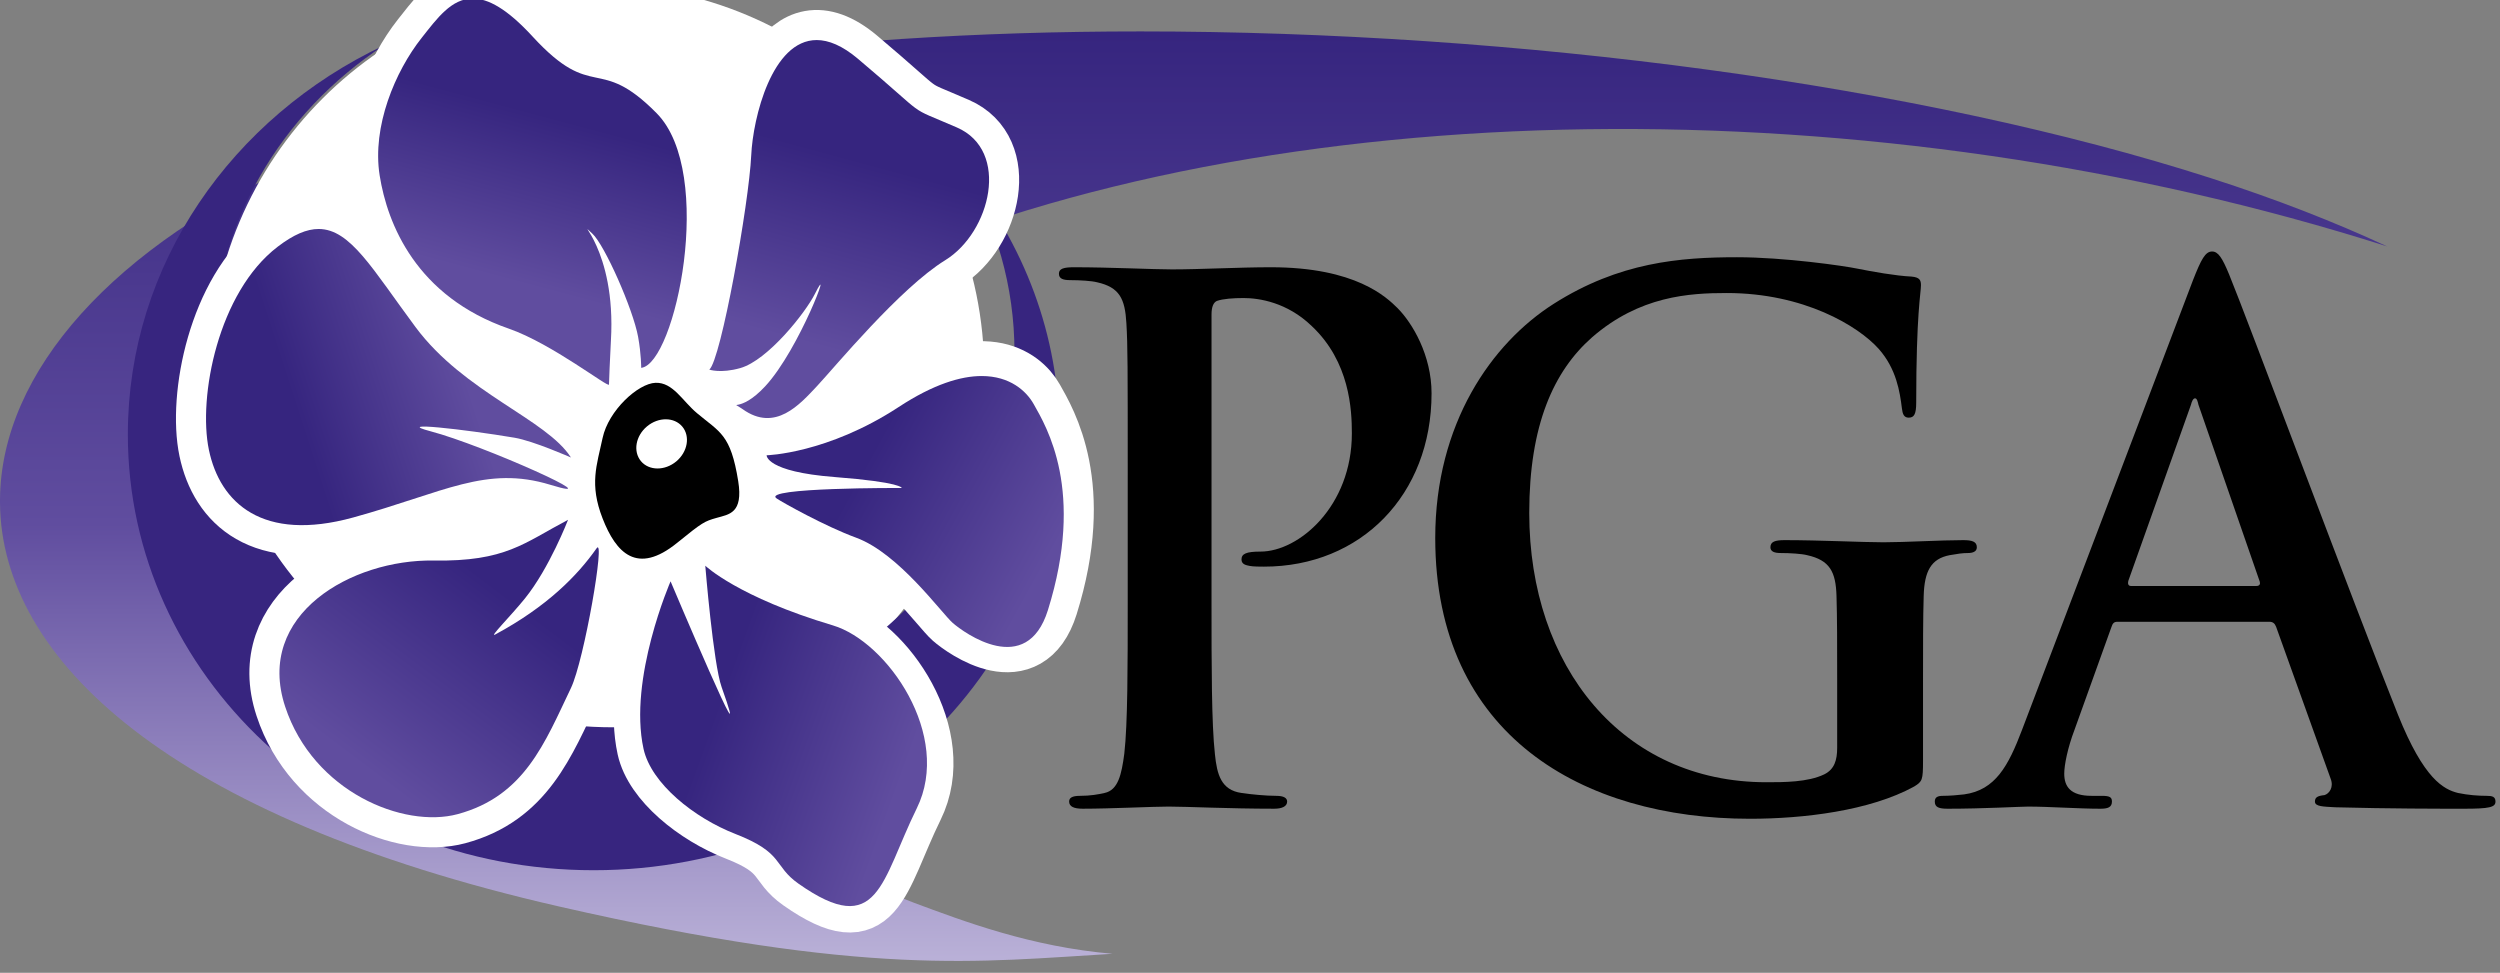
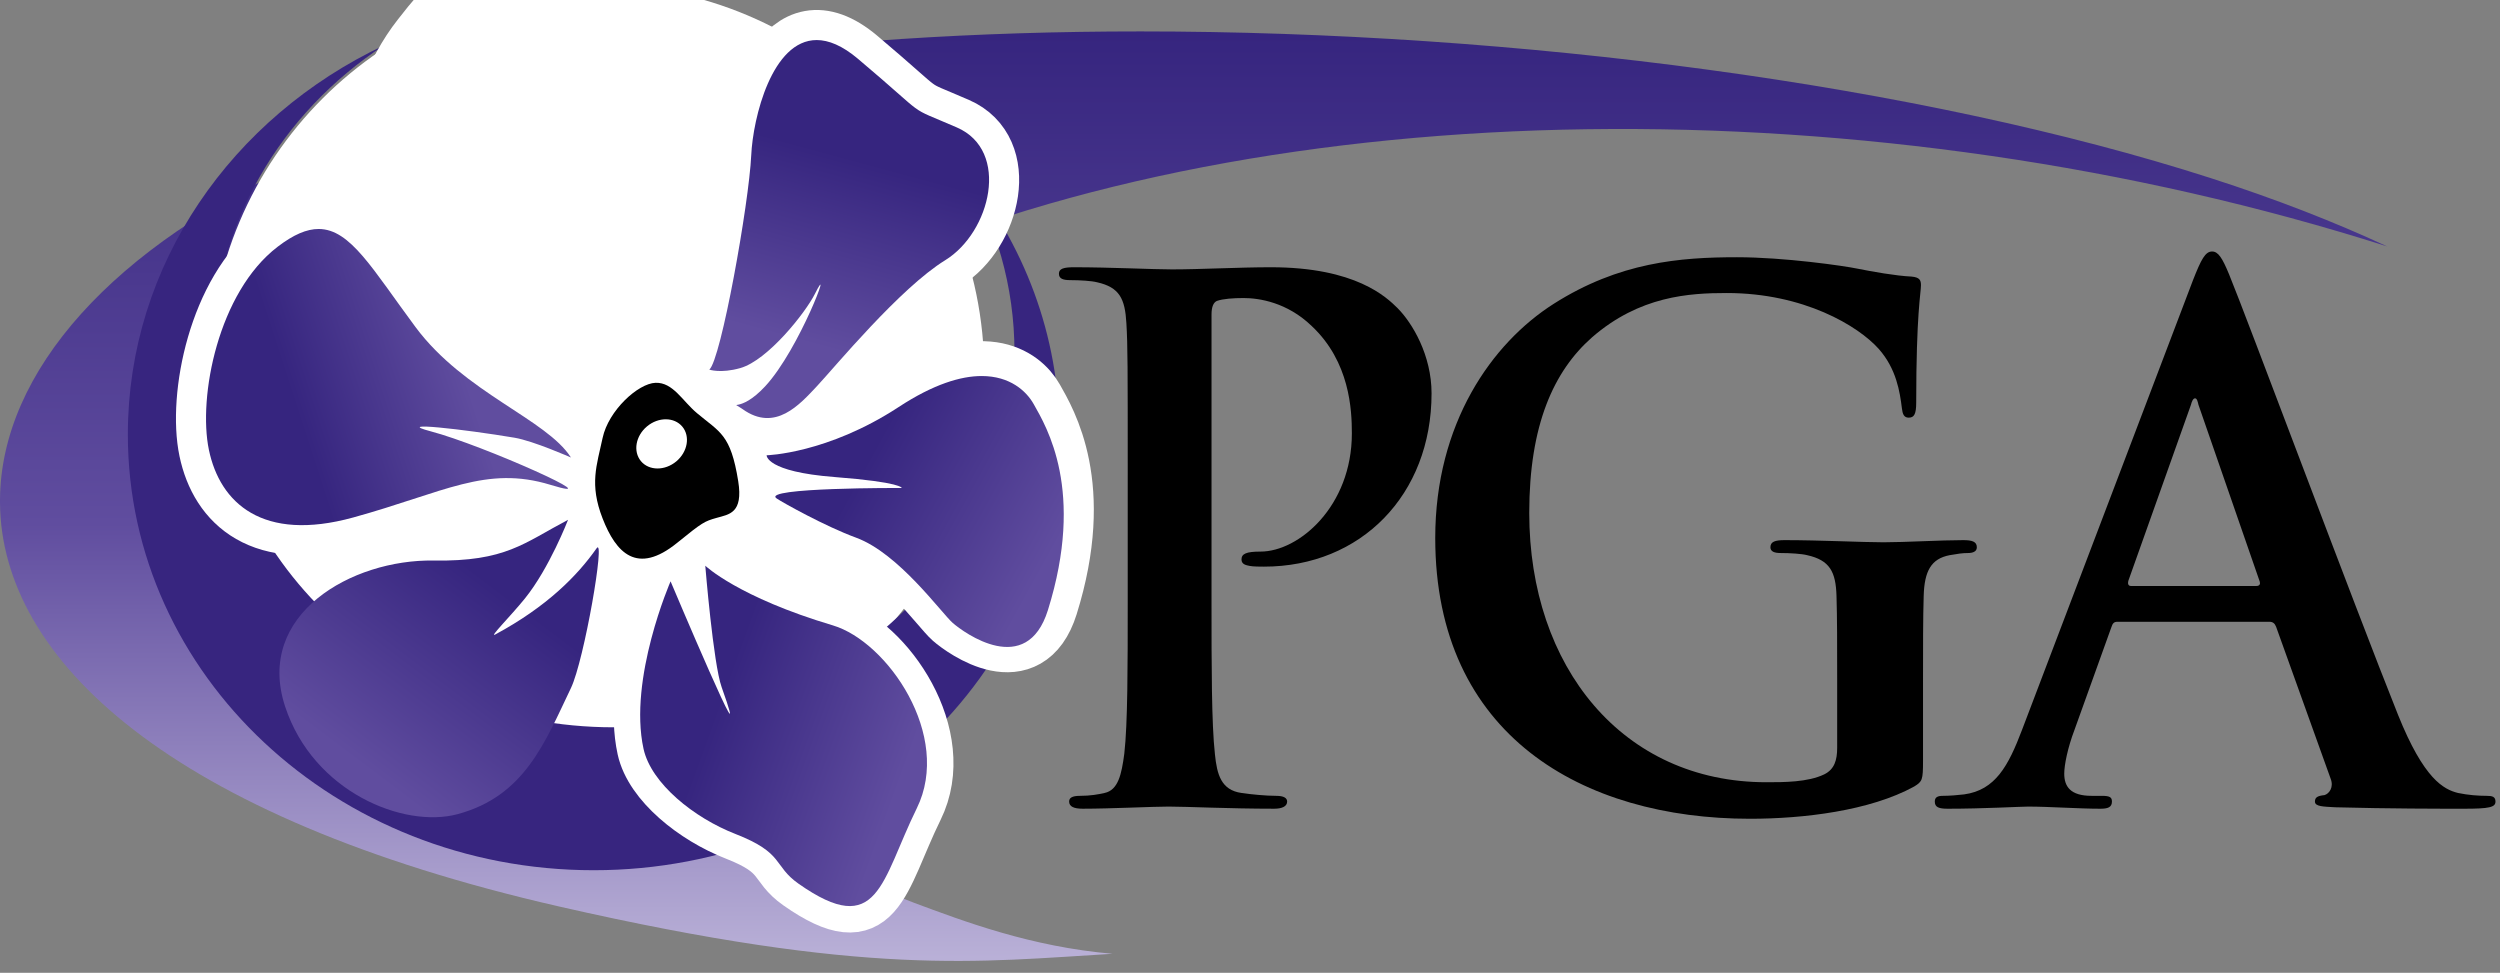
<svg xmlns="http://www.w3.org/2000/svg" width="100%" height="100%" viewBox="0 0 239 93" version="1.1" xml:space="preserve" style="fill-rule:evenodd;clip-rule:evenodd;">
  <rect x="0" y="0" width="239" height="93" fill="#808080" stroke="none" />
  <g id="Colored">
    <path d="M29.293,15.286c-18.46,8.181 -29.188,20.231 -29.293,32.442l0,0.362c0.127,14.932 16.174,30.045 53.424,38.565c29.646,6.775 40.17,5.275 52.941,4.528c-7.827,-0.669 -14.267,-3.123 -18.989,-4.878c-22.593,-8.404 -43.584,-43.228 -4.566,-60.526c38.903,-17.232 96.452,-17.828 145.407,-2.219c-4.975,-2.319 -10.594,-4.512 -16.854,-6.528c-27.73,-8.923 -66.235,-14.028 -102.328,-14.028c-31.221,-0.001 -60.635,3.816 -79.742,12.282Z" style="fill:url(#_Linear1);fill-rule:nonzero;" />
    <path d="M107.811,45.406c0,-10.407 0,-12.324 -0.129,-14.515c-0.131,-2.328 -0.653,-3.425 -2.802,-3.905c-0.521,-0.135 -1.628,-0.204 -2.54,-0.204c-0.715,0 -1.107,-0.136 -1.107,-0.616c0,-0.48 0.456,-0.617 1.433,-0.617c3.451,0 7.554,0.206 9.378,0.206c2.67,0 6.448,-0.206 9.444,-0.206c8.14,0 11.071,2.876 12.114,3.903c1.432,1.439 3.255,4.52 3.255,8.148c0,9.723 -6.773,16.571 -16.022,16.571c-0.324,0 -1.041,0 -1.366,-0.069c-0.326,-0.068 -0.782,-0.137 -0.782,-0.615c0,-0.548 0.456,-0.755 1.824,-0.755c3.647,0 8.727,-4.312 8.727,-11.296c0,-2.261 -0.195,-6.848 -3.843,-10.272c-2.344,-2.259 -5.014,-2.67 -6.513,-2.67c-0.976,0 -1.953,0.069 -2.539,0.273c-0.326,0.138 -0.521,0.549 -0.521,1.302l0,27.388c0,6.3 0,11.709 0.326,14.654c0.195,1.918 0.585,3.423 2.539,3.697c0.912,0.137 2.345,0.275 3.321,0.275c0.717,0 1.043,0.205 1.043,0.547c0,0.479 -0.522,0.684 -1.238,0.684c-4.299,0 -8.401,-0.205 -10.095,-0.205c-1.498,0 -5.601,0.205 -8.206,0.205c-0.846,0 -1.302,-0.205 -1.302,-0.684c0,-0.342 0.261,-0.547 1.042,-0.547c0.977,0 1.758,-0.138 2.345,-0.275c1.302,-0.274 1.627,-1.779 1.888,-3.765c0.326,-2.877 0.326,-8.286 0.326,-14.586l0,-12.051Z" style="fill-rule:nonzero;" />
    <path d="M183.841,72.727c0,1.85 -0.066,1.986 -0.848,2.465c-4.233,2.329 -10.615,3.082 -15.694,3.082c-15.957,0 -30.09,-7.944 -30.09,-26.842c0,-10.955 5.406,-18.624 11.332,-22.391c6.252,-3.97 12.048,-4.45 17.52,-4.45c4.494,0 10.224,0.822 11.526,1.095c1.37,0.274 3.648,0.685 5.147,0.754c0.781,0.068 0.91,0.342 0.91,0.821c0,0.753 -0.454,2.671 -0.454,11.23c0,1.095 -0.197,1.437 -0.717,1.437c-0.456,0 -0.587,-0.342 -0.651,-0.889c-0.195,-1.575 -0.521,-3.767 -2.214,-5.684c-1.955,-2.19 -7.164,-5.341 -14.525,-5.341c-3.582,0 -8.335,0.274 -12.895,4.245c-3.647,3.219 -5.991,8.355 -5.991,16.777c0,14.721 8.922,25.746 22.665,25.746c1.693,0 3.972,0 5.535,-0.753c0.978,-0.48 1.237,-1.371 1.237,-2.535l0,-6.436c0,-3.425 0,-6.026 -0.064,-8.079c-0.066,-2.328 -0.651,-3.423 -2.801,-3.903c-0.522,-0.137 -1.629,-0.206 -2.541,-0.206c-0.585,0 -0.976,-0.138 -0.976,-0.547c0,-0.548 0.456,-0.686 1.368,-0.686c3.387,0 7.489,0.206 9.444,0.206c2.019,0 5.47,-0.206 7.62,-0.206c0.846,0 1.302,0.138 1.302,0.686c0,0.409 -0.39,0.547 -0.846,0.547c-0.522,0 -0.978,0.069 -1.76,0.206c-1.758,0.342 -2.409,1.506 -2.475,3.903c-0.064,2.053 -0.064,4.792 -0.064,8.217l0,7.531Z" style="fill-rule:nonzero;" />
    <path d="M215.708,56.02c0.326,0 0.39,-0.206 0.326,-0.411l-5.862,-16.913c-0.065,-0.274 -0.131,-0.616 -0.326,-0.616c-0.195,0 -0.325,0.342 -0.39,0.616l-5.992,16.844c-0.065,0.274 0,0.48 0.261,0.48l11.983,0Zm-13.285,3.423c-0.327,0 -0.456,0.138 -0.587,0.549l-3.517,9.79c-0.651,1.712 -0.977,3.356 -0.977,4.178c0,1.231 0.587,2.122 2.606,2.122l0.976,0c0.782,0 0.977,0.137 0.977,0.548c0,0.547 -0.39,0.685 -1.107,0.685c-2.084,0 -4.884,-0.205 -6.903,-0.205c-0.717,0 -4.299,0.205 -7.686,0.205c-0.846,0 -1.238,-0.138 -1.238,-0.685c0,-0.411 0.261,-0.548 0.782,-0.548c0.586,0 1.498,-0.069 2.019,-0.138c2.997,-0.409 4.234,-2.737 5.536,-6.162l16.347,-43c0.782,-1.986 1.172,-2.739 1.824,-2.739c0.587,0 0.977,0.616 1.628,2.191c1.563,3.765 11.983,31.703 16.152,42.111c2.475,6.162 4.363,7.121 5.73,7.463c0.978,0.205 1.954,0.274 2.736,0.274c0.522,0 0.847,0.069 0.847,0.548c0,0.547 -0.586,0.685 -2.995,0.685c-2.345,0 -7.1,0 -12.311,-0.138c-1.171,-0.067 -1.953,-0.067 -1.953,-0.547c0,-0.411 0.26,-0.548 0.912,-0.617c0.456,-0.136 0.912,-0.753 0.587,-1.575l-5.211,-14.515c-0.131,-0.342 -0.326,-0.48 -0.651,-0.48l-14.523,0Z" style="fill-rule:nonzero;" />
    <path d="M94.094,35.606c0,20.463 -16.589,37.05 -37.05,37.05c-20.462,0 -37.05,-16.587 -37.05,-37.05c0,-20.462 16.588,-37.05 37.05,-37.05c20.461,0 37.05,16.588 37.05,37.05" style="fill:#fff;fill-rule:nonzero;" />
    <path d="M92.155,16.273c3.072,5.157 4.829,11.094 4.829,17.418c0,19.792 -17.151,35.839 -38.309,35.839c-21.157,0 -38.308,-16.047 -38.308,-35.839c0,-12.15 6.466,-22.877 16.347,-29.358c-14.526,6.861 -24.492,20.938 -24.492,37.2c0,23.008 19.936,41.661 44.53,41.661c24.594,0 44.531,-18.653 44.531,-41.661c0,-9.5 -3.407,-18.252 -9.128,-25.26" style="fill:#37257f;fill-rule:nonzero;" />
    <path d="M79.803,45.15c-6.613,-0.512 -6.514,-2.081 -6.514,-2.081c0,0 5.799,-0.142 12.63,-4.618c7.879,-5.16 11.682,-2.445 12.903,-0.272c1.222,2.174 4.932,8.255 1.359,19.694c-2.037,6.517 -8.013,2.173 -9.099,1.224c-1.086,-0.953 -5.163,-6.657 -9.237,-8.15c-2.979,-1.093 -7.035,-3.369 -7.599,-3.75c-1.556,-1.057 11.962,-1.002 11.962,-1.002c0,0 0.018,-0.549 -6.405,-1.045" style="fill:#fff;fill-rule:nonzero;" />
    <path d="M79.803,45.15c-6.613,-0.512 -6.514,-2.081 -6.514,-2.081c0,0 5.799,-0.142 12.63,-4.618c7.879,-5.16 11.682,-2.445 12.903,-0.272c1.222,2.174 4.932,8.255 1.359,19.694c-2.037,6.517 -8.013,2.173 -9.099,1.224c-1.086,-0.953 -5.163,-6.657 -9.237,-8.15c-2.979,-1.093 -7.035,-3.369 -7.599,-3.75c-1.556,-1.057 11.962,-1.002 11.962,-1.002c0,0 0.018,-0.549 -6.405,-1.045Z" style="fill:none;fill-rule:nonzero;stroke:#fff;stroke-width:5.75px;" />
    <path d="M64.107,55.577c0,0 8.218,19.47 4.882,10.115c-0.798,-2.24 -1.563,-11.61 -1.563,-11.61c0,0 3.132,3.006 12.201,5.707c5.205,1.551 11.435,10.545 8.018,17.489c-3.417,6.945 -3.651,12.58 -11.304,7.203c-2.46,-1.73 -1.322,-2.918 -6.047,-4.76c-3.937,-1.534 -8.044,-4.818 -8.772,-8.13c-1.471,-6.709 2.585,-16.014 2.585,-16.014Z" style="fill:#fff;fill-rule:nonzero;stroke:#fff;stroke-width:5.06px;" />
    <path d="M70.778,35.186c-1.893,0.538 -2.968,0.148 -2.968,0.148c1.113,-0.889 3.796,-15.907 4.006,-20.478c0.212,-4.57 3.08,-15.247 10.203,-9.237c7.122,6.011 4.34,4.341 9.459,6.567c5.12,2.225 3.228,10.016 -1.113,12.687c-4.341,2.672 -10.572,10.239 -12.241,12.02c-1.67,1.78 -4.007,4.452 -7.124,2.226c-1.35,-0.965 -0.36,0.516 2.153,-2.189c3.286,-3.54 6.618,-12.57 4.749,-8.829c-0.891,1.781 -4.485,6.335 -7.124,7.085" style="fill:#fff;fill-rule:nonzero;" />
    <path d="M70.778,35.186c-1.893,0.538 -2.968,0.148 -2.968,0.148c1.113,-0.889 3.796,-15.907 4.006,-20.478c0.212,-4.57 3.08,-15.247 10.203,-9.237c7.122,6.011 4.34,4.341 9.459,6.567c5.12,2.225 3.228,10.016 -1.113,12.687c-4.341,2.672 -10.572,10.239 -12.241,12.02c-1.67,1.78 -4.007,4.452 -7.124,2.226c-1.35,-0.965 -0.36,0.516 2.153,-2.189c3.286,-3.54 6.618,-12.57 4.749,-8.829c-0.891,1.781 -4.485,6.335 -7.124,7.085Z" style="fill:none;fill-rule:nonzero;stroke:#fff;stroke-width:5.75px;" />
    <path d="M61.002,32.2c0.306,1.68 0.297,2.968 0.297,2.968c3.264,-0.37 7.122,-18.622 1.484,-24.336c-5.639,-5.713 -6.011,-0.964 -11.871,-7.345c-5.862,-6.381 -8.088,-3.042 -10.611,0.147c-2.522,3.19 -4.748,8.458 -4.007,13.134c0.743,4.674 3.513,11.587 12.354,14.652c4.119,1.429 9.572,5.713 9.572,5.343c0,-0.101 0.097,-2.718 0.186,-4.211c0.519,-8.829 -3.59,-11.856 -1.781,-10.221c1.169,1.059 3.894,7.217 4.377,9.869" style="fill:#fff;fill-rule:nonzero;" />
    <path d="M61.002,32.2c0.306,1.68 0.297,2.968 0.297,2.968c3.264,-0.37 7.122,-18.622 1.484,-24.336c-5.639,-5.713 -6.011,-0.964 -11.871,-7.345c-5.862,-6.381 -8.088,-3.042 -10.611,0.147c-2.522,3.19 -4.748,8.458 -4.007,13.134c0.743,4.674 3.513,11.587 12.354,14.652c4.119,1.429 9.572,5.713 9.572,5.343c0,-0.101 0.097,-2.718 0.186,-4.211c0.519,-8.829 -3.59,-11.856 -1.781,-10.221c1.169,1.059 3.894,7.217 4.377,9.869Z" style="fill:none;fill-rule:nonzero;stroke:#fff;stroke-width:5.75px;" />
    <path d="M49.186,41.845c1.808,0.305 5.399,1.893 5.399,1.893c-2.337,-3.673 -10.185,-6.177 -14.859,-12.466c-5.621,-7.562 -7.512,-12.02 -13.188,-7.679c-5.676,4.341 -7.623,14.357 -6.566,19.421c1.056,5.064 5.118,8.848 13.8,6.456c8.681,-2.394 12.687,-5.009 18.864,-3.117c6.177,1.891 -6.399,-3.783 -11.463,-5.12c-3.685,-0.972 3.183,-0.198 8.013,0.612" style="fill:#fff;fill-rule:nonzero;" />
    <path d="M49.186,41.845c1.808,0.305 5.399,1.893 5.399,1.893c-2.337,-3.673 -10.185,-6.177 -14.859,-12.466c-5.621,-7.562 -7.512,-12.02 -13.188,-7.679c-5.676,4.341 -7.623,14.357 -6.566,19.421c1.056,5.064 5.118,8.848 13.8,6.456c8.681,-2.394 12.687,-5.009 18.864,-3.117c6.177,1.891 -6.399,-3.783 -11.463,-5.12c-3.685,-0.972 3.183,-0.198 8.013,0.612Z" style="fill:none;fill-rule:nonzero;stroke:#fff;stroke-width:5.75px;" />
-     <path d="M54.306,49.692c-4.229,2.226 -5.954,4.006 -12.855,3.894c-7.791,-0.125 -17.1,5.134 -14.19,13.968c2.689,8.163 11.343,11.665 16.491,10.278c6.399,-1.725 8.328,-6.827 10.833,-12.059c1.269,-2.65 3.325,-14.605 2.448,-13.354c-1.836,2.614 -4.73,5.563 -9.683,8.236c-0.657,0.353 1.446,-1.728 2.838,-3.451c2.337,-2.894 4.118,-7.512 4.118,-7.512Z" style="fill:#fff;fill-rule:nonzero;stroke:#fff;stroke-width:5.75px;" />
    <path d="M85.92,38.907c-6.832,4.476 -12.631,4.618 -12.631,4.618c0,0 -0.098,1.571 6.514,2.081c6.423,0.496 6.407,1.045 6.407,1.045c0,0 -13.52,-0.055 -11.963,1.002c0.564,0.381 4.619,2.657 7.599,3.75c4.074,1.494 8.15,7.197 9.236,8.15c1.086,0.949 7.06,5.293 9.099,-1.224c3.573,-11.438 -0.137,-17.52 -1.359,-19.694c-0.704,-1.252 -2.265,-2.686 -4.973,-2.686c-1.987,0 -4.593,0.774 -7.929,2.958Z" style="fill:url(#_Linear2);fill-rule:nonzero;" />
    <path d="M68.989,65.692c3.336,9.356 -4.882,-10.116 -4.882,-10.116c0,0 -4.056,9.306 -2.585,16.014c0.728,3.314 4.835,6.597 8.772,8.132c4.724,1.84 3.587,3.028 6.045,4.759c7.655,5.378 7.887,-0.258 11.304,-7.203c3.419,-6.943 -2.811,-15.939 -8.017,-17.49c-9.068,-2.701 -12.201,-5.706 -12.201,-5.706c0,0 0.765,9.371 1.564,11.61Z" style="fill:url(#_Linear3);fill-rule:nonzero;" />
    <path d="M71.817,14.857c-0.212,4.571 -2.895,19.587 -4.008,20.478c0,0 1.077,0.389 2.968,-0.148c2.639,-0.752 6.233,-5.306 7.124,-7.086c1.869,-3.74 -1.463,5.29 -4.749,8.829c-2.513,2.704 -3.503,1.225 -2.153,2.188c3.117,2.228 5.454,-0.444 7.124,-2.226c1.669,-1.78 7.902,-9.346 12.243,-12.018c4.339,-2.671 6.232,-10.464 1.113,-12.688c-5.121,-2.226 -2.337,-0.557 -9.461,-6.566c-1.498,-1.264 -2.806,-1.791 -3.943,-1.791c-4.268,0.002 -6.093,7.419 -6.258,11.028Z" style="fill:url(#_Linear4);fill-rule:nonzero;" />
-     <path d="M40.3,3.634c-2.521,3.191 -4.747,8.459 -4.005,13.133c0.741,4.675 3.513,11.589 12.353,14.653c4.119,1.43 9.571,5.714 9.571,5.343c0,-0.102 0.099,-2.718 0.186,-4.21c0.521,-8.829 -3.588,-11.856 -1.78,-10.221c1.168,1.059 3.894,7.215 4.378,9.868c0.305,1.68 0.296,2.967 0.296,2.967c3.264,-0.369 7.123,-18.622 1.485,-24.334c-5.64,-5.715 -6.011,-0.966 -11.873,-7.346c-2.439,-2.656 -4.249,-3.627 -5.713,-3.627c-2.054,-0.001 -3.425,1.913 -4.898,3.774Z" style="fill:url(#_Linear5);fill-rule:nonzero;" />
    <path d="M26.538,23.593c-5.676,4.341 -7.625,14.357 -6.566,19.421c1.058,5.064 5.12,8.848 13.8,6.456c8.681,-2.394 12.687,-5.009 18.863,-3.117c6.178,1.891 -6.398,-3.783 -11.463,-5.12c-3.684,-0.972 3.184,-0.199 8.014,0.612c1.808,0.305 5.397,1.893 5.397,1.893c-2.337,-3.673 -10.183,-6.177 -14.856,-12.466c-4.102,-5.517 -6.219,-9.381 -9.268,-9.381c-1.13,0 -2.387,0.529 -3.921,1.702Z" style="fill:url(#_Linear6);fill-rule:nonzero;" />
    <path d="M41.451,53.587c-7.791,-0.126 -17.1,5.133 -14.19,13.967c2.691,8.161 11.343,11.665 16.489,10.278c6.401,-1.725 8.33,-6.828 10.833,-12.057c1.269,-2.652 3.327,-14.607 2.45,-13.356c-1.836,2.614 -4.73,5.563 -9.683,8.236c-0.657,0.354 1.446,-1.726 2.838,-3.45c2.337,-2.895 4.118,-7.513 4.118,-7.513c-4.229,2.226 -5.954,4.006 -12.855,3.895Z" style="fill:url(#_Linear7);fill-rule:nonzero;" />
    <path d="M64.731,51.899c2.447,-1.986 2.615,-2.059 3.783,-2.392c1.169,-0.335 2.555,-0.425 2.06,-3.506c-0.723,-4.507 -1.742,-4.654 -3.951,-6.511c-1.392,-1.169 -2.282,-2.949 -3.951,-2.894c-1.67,0.056 -4.503,2.648 -5.063,5.274c-0.558,2.628 -1.281,4.409 -0.001,7.692c1.279,3.284 3.283,5.453 7.123,2.337" style="fill-rule:nonzero;" />
    <path d="M61.275,44.087c-0.772,-0.927 -0.511,-2.415 0.579,-3.325c1.094,-0.912 2.603,-0.902 3.377,0.025c0.768,0.926 0.511,2.412 -0.579,3.324c-1.094,0.911 -2.607,0.9 -3.377,-0.024" style="fill:#fff;fill-rule:nonzero;" />
  </g>
  <defs>
    <linearGradient id="_Linear1" x1="0" y1="0" x2="1" y2="0" gradientUnits="userSpaceOnUse" gradientTransform="matrix(0,-88.862,88.862,-0,114.109,91.866)">
      <stop offset="0" style="stop-color:#b9b0d7;stop-opacity:1" />
      <stop offset="0.47" style="stop-color:#604d9f;stop-opacity:1" />
      <stop offset="1" style="stop-color:#36257f;stop-opacity:1" />
    </linearGradient>
    <linearGradient id="_Linear2" x1="0" y1="0" x2="1" y2="0" gradientUnits="userSpaceOnUse" gradientTransform="matrix(26.998,14.965,-14.965,26.998,76.15,38.365)">
      <stop offset="0" style="stop-color:#36257f;stop-opacity:1" />
      <stop offset="0.28" style="stop-color:#36257f;stop-opacity:1" />
      <stop offset="0.92" style="stop-color:#604d9f;stop-opacity:1" />
      <stop offset="1" style="stop-color:#604d9f;stop-opacity:1" />
    </linearGradient>
    <linearGradient id="_Linear3" x1="0" y1="0" x2="1" y2="0" gradientUnits="userSpaceOnUse" gradientTransform="matrix(27.849,10.136,-10.136,27.849,60.472,65.444)">
      <stop offset="0" style="stop-color:#36257f;stop-opacity:1" />
      <stop offset="0.28" style="stop-color:#36257f;stop-opacity:1" />
      <stop offset="0.92" style="stop-color:#604d9f;stop-opacity:1" />
      <stop offset="1" style="stop-color:#604d9f;stop-opacity:1" />
    </linearGradient>
    <linearGradient id="_Linear4" x1="0" y1="0" x2="1" y2="0" gradientUnits="userSpaceOnUse" gradientTransform="matrix(-9.414,35.133,-35.133,-9.414,85.853,5.775)">
      <stop offset="0" style="stop-color:#36257f;stop-opacity:1" />
      <stop offset="0.28" style="stop-color:#36257f;stop-opacity:1" />
      <stop offset="0.78" style="stop-color:#604d9f;stop-opacity:1" />
      <stop offset="1" style="stop-color:#604d9f;stop-opacity:1" />
    </linearGradient>
    <linearGradient id="_Linear5" x1="0" y1="0" x2="1" y2="0" gradientUnits="userSpaceOnUse" gradientTransform="matrix(-8.393,31.325,-31.325,-8.393,55.36,2.456)">
      <stop offset="0" style="stop-color:#36257f;stop-opacity:1" />
      <stop offset="0.28" style="stop-color:#36257f;stop-opacity:1" />
      <stop offset="0.78" style="stop-color:#604d9f;stop-opacity:1" />
      <stop offset="1" style="stop-color:#604d9f;stop-opacity:1" />
    </linearGradient>
    <linearGradient id="_Linear6" x1="0" y1="0" x2="1" y2="0" gradientUnits="userSpaceOnUse" gradientTransform="matrix(31.161,-10.125,10.125,31.161,19.455,41.651)">
      <stop offset="0" style="stop-color:#36257f;stop-opacity:1" />
      <stop offset="0.28" style="stop-color:#36257f;stop-opacity:1" />
      <stop offset="0.78" style="stop-color:#604d9f;stop-opacity:1" />
      <stop offset="1" style="stop-color:#604d9f;stop-opacity:1" />
    </linearGradient>
    <linearGradient id="_Linear7" x1="0" y1="0" x2="1" y2="0" gradientUnits="userSpaceOnUse" gradientTransform="matrix(20.02,-26.567,26.567,20.02,32.776,75.122)">
      <stop offset="0" style="stop-color:#604d9f;stop-opacity:1" />
      <stop offset="0.08" style="stop-color:#604d9f;stop-opacity:1" />
      <stop offset="0.72" style="stop-color:#36257f;stop-opacity:1" />
      <stop offset="1" style="stop-color:#36257f;stop-opacity:1" />
    </linearGradient>
  </defs>
</svg>